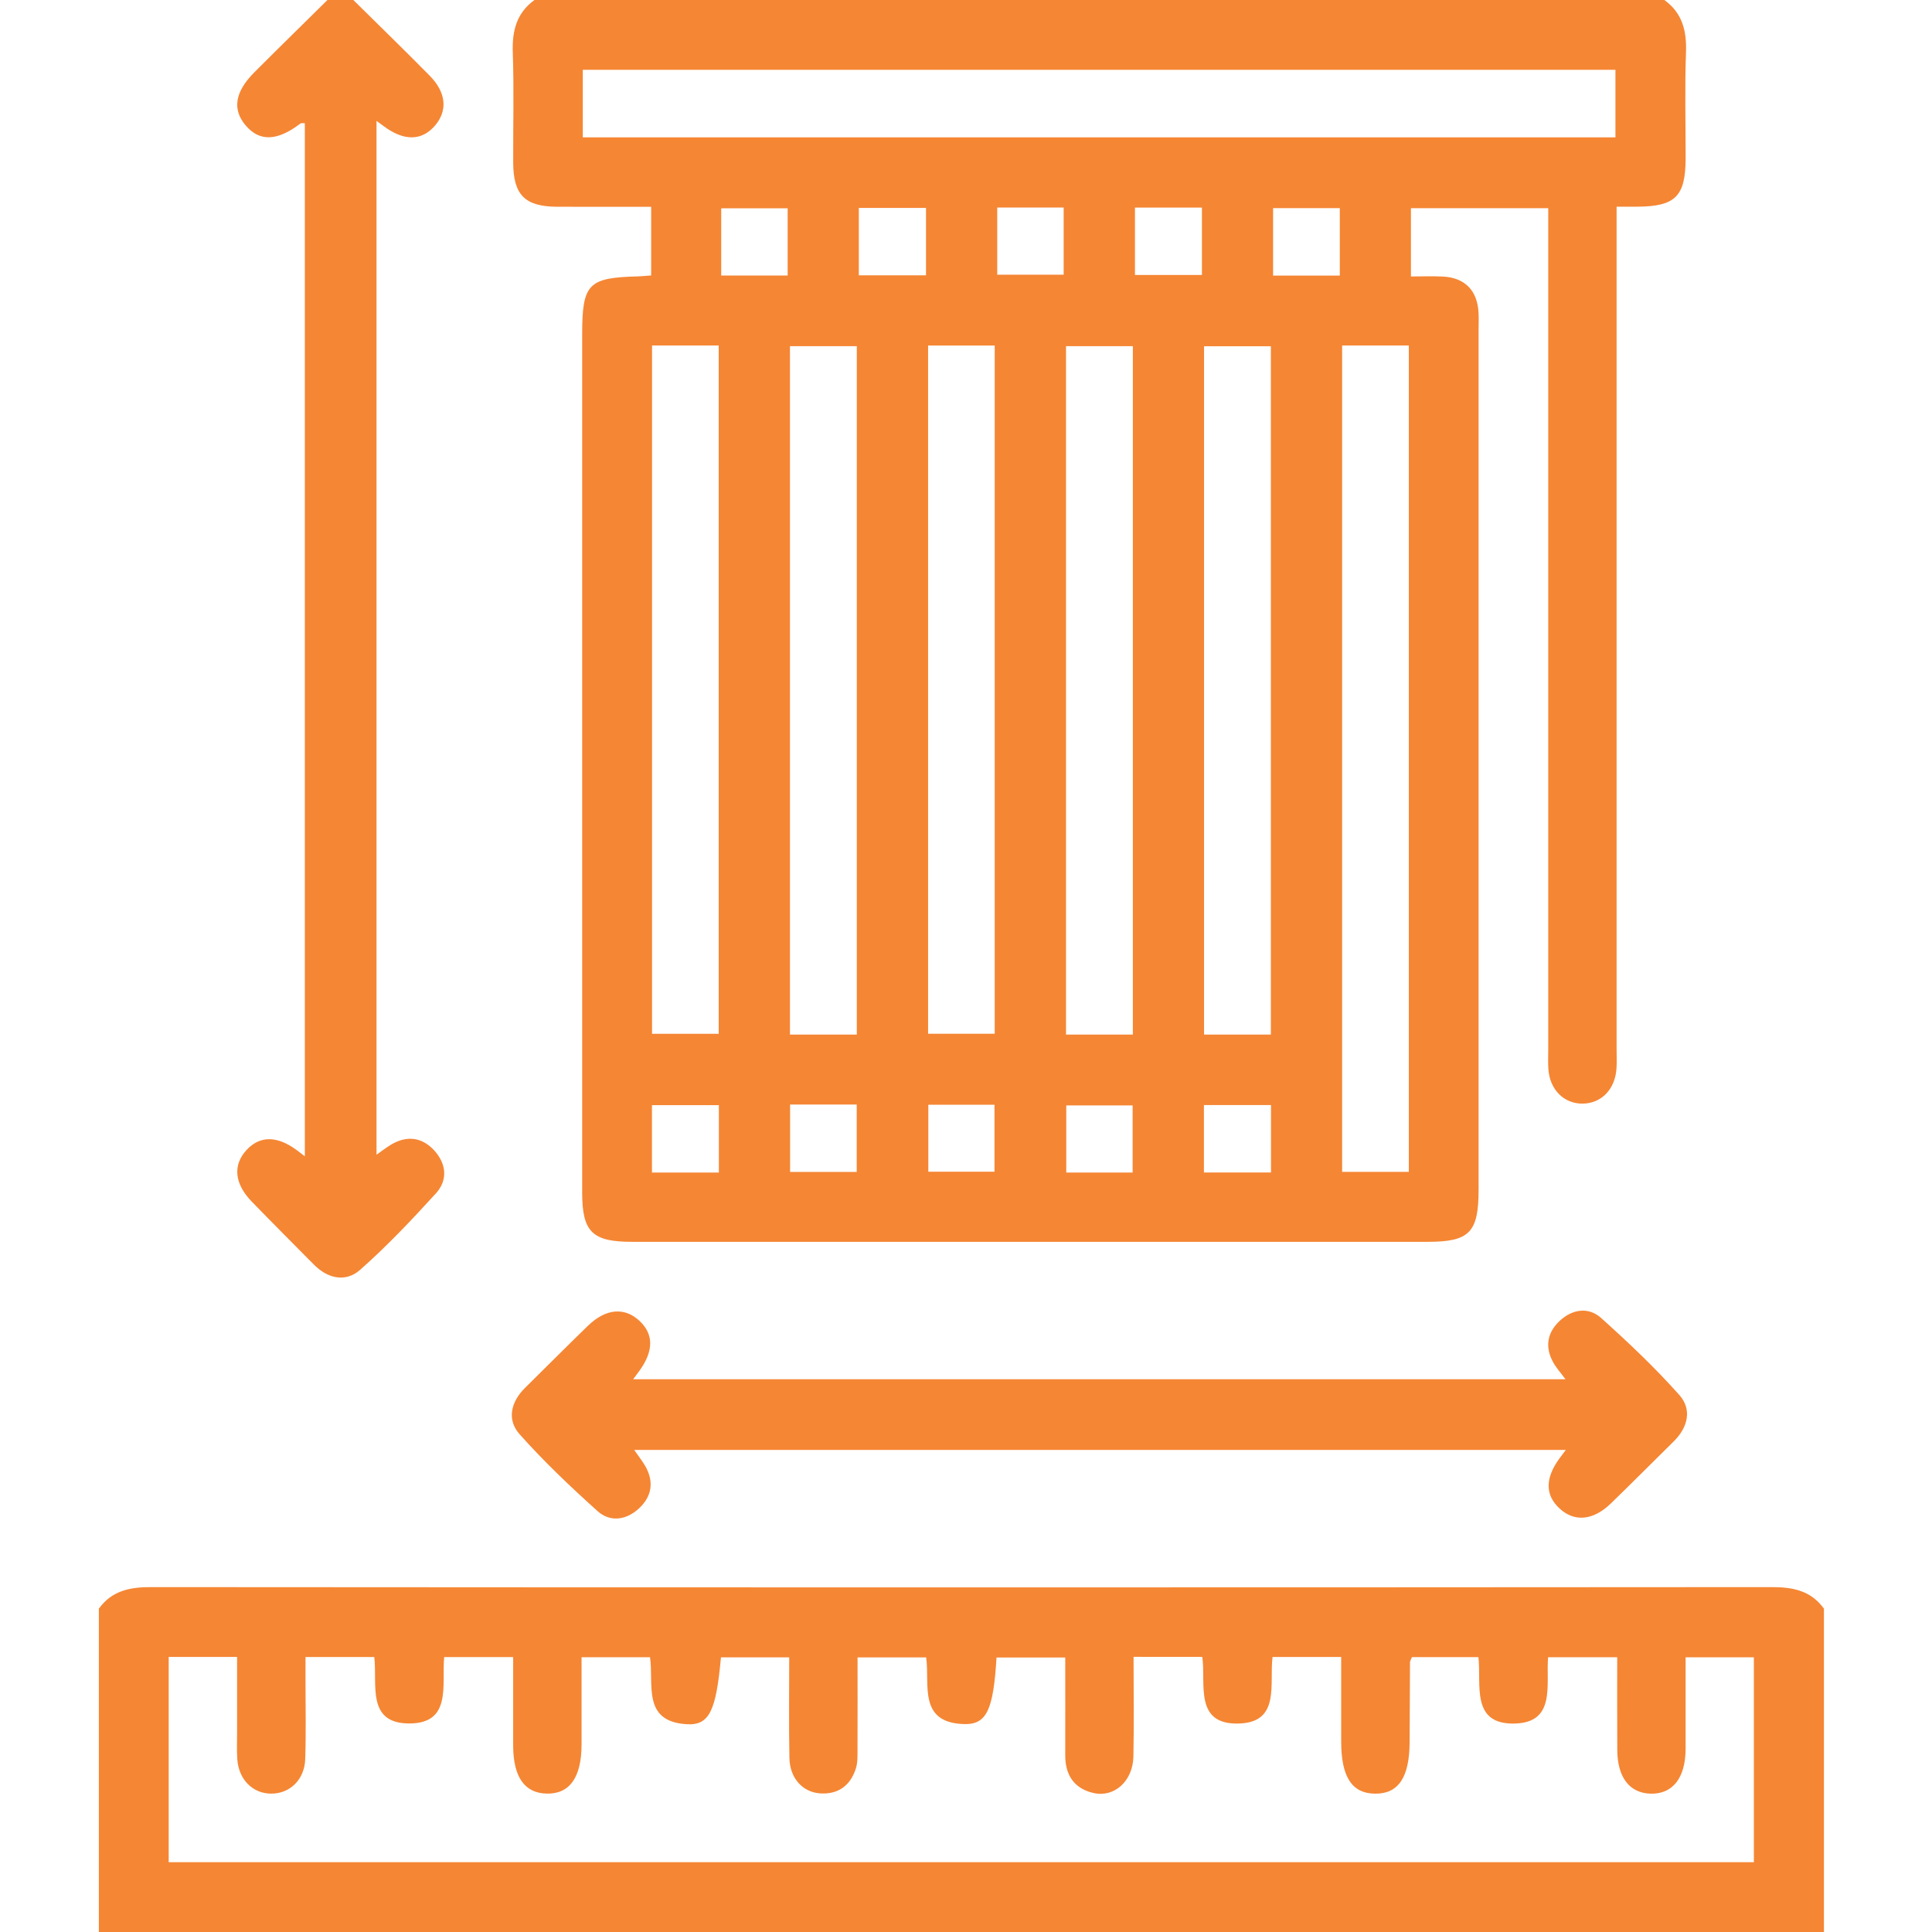
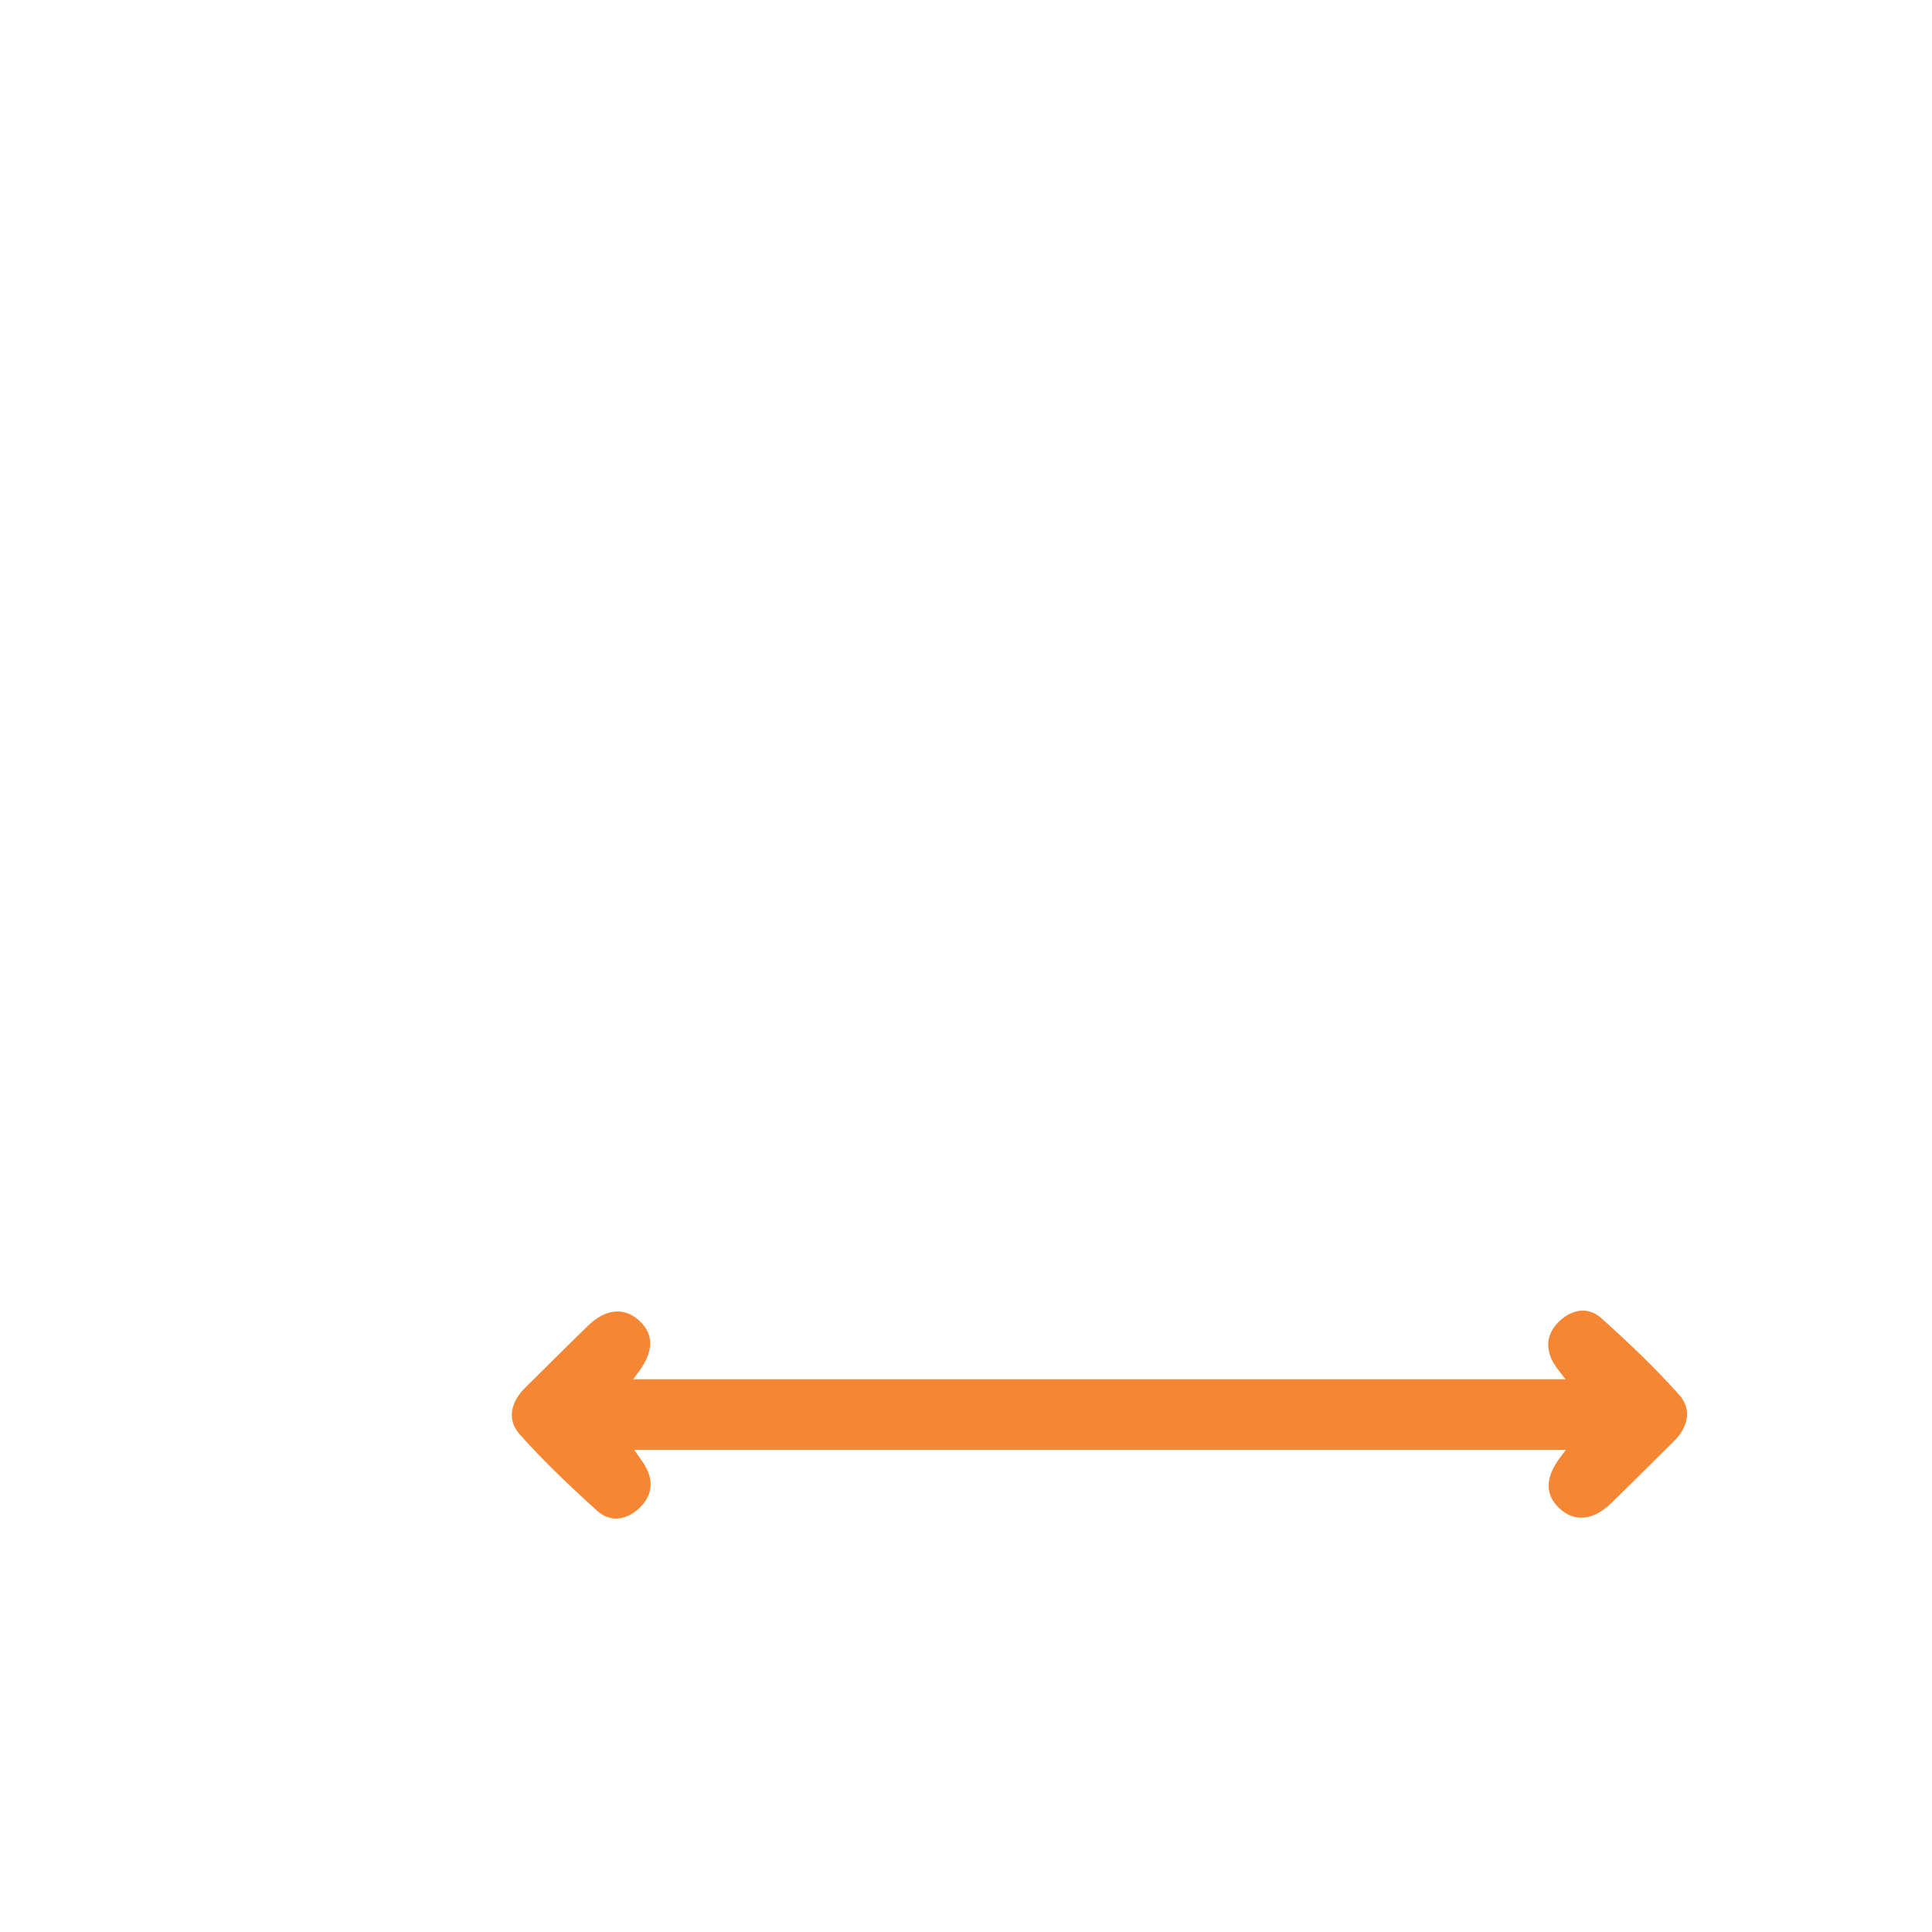
<svg xmlns="http://www.w3.org/2000/svg" version="1.1" id="Layer_1" x="0px" y="0px" width="60px" height="60px" viewBox="0 0 60 60" enable-background="new 0 0 60 60" xml:space="preserve">
  <g>
-     <path fill-rule="evenodd" clip-rule="evenodd" fill="#F58634" d="M51.689,0c0.557,0.405,0.696,0.958,0.671,1.626   c-0.04,1.092-0.01,2.187-0.011,3.28c-0.002,1.191-0.313,1.504-1.5,1.513c-0.178,0.001-0.356,0-0.644,0c0,0.28,0,0.535,0,0.792   c0,8.457,0,16.917,0,25.374c0,0.201,0.01,0.402-0.004,0.603c-0.043,0.642-0.469,1.079-1.047,1.086   c-0.579,0.007-1.02-0.427-1.067-1.064c-0.015-0.2-0.005-0.402-0.005-0.603c0-8.436,0-16.871,0-25.307c0-0.264,0-0.528,0-0.835   c-1.44,0-2.831,0-4.264,0c0,0.688,0,1.366,0,2.121c0.346,0,0.674-0.015,1,0.003c0.673,0.037,1.057,0.429,1.098,1.104   c0.012,0.178,0.003,0.357,0.003,0.536c0,8.904,0,17.808,0,26.712c0,1.337-0.281,1.625-1.588,1.625c-8.234,0-16.47,0-24.704,0   c-1.236,0-1.547-0.308-1.547-1.531c0-8.884,0-17.766,0-26.646c0-1.579,0.183-1.767,1.743-1.806   c0.109-0.003,0.217-0.016,0.399-0.029c0-0.373,0-0.722,0-1.072c0-0.33,0-0.658,0-1.06c-1.015,0-1.967,0.003-2.92-0.001   c-1.002-0.005-1.362-0.368-1.364-1.379c-0.005-1.138,0.027-2.277-0.013-3.414C15.902,0.958,16.041,0.405,16.598,0   C28.295,0,39.992,0,51.689,0z M50.169,4.265c0-0.683,0-1.376,0-2.097c-10.691,0-21.366,0-32.07,0c0,0.712,0,1.389,0,2.097   C28.794,4.265,39.452,4.265,50.169,4.265z M41.681,10.729c0,8.604,0,17.133,0,25.664c0.723,0,1.4,0,2.071,0   c0-8.579,0-17.11,0-25.664C43.045,10.729,42.384,10.729,41.681,10.729z M20.25,10.73c0,7.175,0,14.278,0,21.375   c0.725,0,1.402,0,2.07,0c0-7.151,0-14.253,0-21.375C21.613,10.73,20.952,10.73,20.25,10.73z M26.609,32.129   c0-7.17,0-14.271,0-21.378c-0.722,0-1.397,0-2.076,0c0,7.148,0,14.25,0,21.378C25.238,32.129,25.899,32.129,26.609,32.129z    M28.823,10.731c0,7.175,0,14.278,0,21.373c0.725,0,1.402,0,2.069,0c0-7.152,0-14.254,0-21.373   C30.184,10.731,29.522,10.731,28.823,10.731z M35.182,32.129c0-7.17,0-14.271,0-21.378c-0.72,0-1.398,0-2.076,0   c0,7.148,0,14.25,0,21.378C33.81,32.129,34.472,32.129,35.182,32.129z M39.468,32.129c0-7.17,0-14.272,0-21.376   c-0.722,0-1.399,0-2.075,0c0,7.149,0,14.25,0,21.376C38.098,32.129,38.759,32.129,39.468,32.129z M24.461,8.556   c0-0.75,0-1.425,0-2.087c-0.727,0-1.402,0-2.063,0c0,0.726,0,1.401,0,2.087C23.106,8.556,23.766,8.556,24.461,8.556z M28.758,8.551   c0-0.721,0-1.396,0-2.094c-0.714,0-1.39,0-2.087,0c0,0.714,0,1.389,0,2.094C27.368,8.551,28.028,8.551,28.758,8.551z M30.97,6.444   c0,0.75,0,1.425,0,2.087c0.726,0,1.4,0,2.063,0c0-0.726,0-1.401,0-2.087C32.322,6.444,31.664,6.444,30.97,6.444z M35.247,6.446   c0,0.731,0,1.407,0,2.094c0.717,0,1.393,0,2.08,0c0-0.717,0-1.392,0-2.094C36.627,6.446,35.967,6.446,35.247,6.446z M41.609,8.558   c0-0.744,0-1.419,0-2.094c-0.722,0-1.396,0-2.072,0c0,0.722,0,1.397,0,2.094C40.242,8.558,40.901,8.558,41.609,8.558z    M22.325,36.415c0-0.735,0-1.41,0-2.094c-0.719,0-1.395,0-2.078,0c0,0.719,0,1.394,0,2.094   C20.949,36.415,21.607,36.415,22.325,36.415z M24.537,34.302c0,0.746,0,1.422,0,2.093c0.724,0,1.398,0,2.069,0   c0-0.725,0-1.399,0-2.093C25.899,34.302,25.241,34.302,24.537,34.302z M28.83,34.309c0,0.755,0,1.43,0,2.079   c0.731,0,1.407,0,2.055,0c0-0.731,0-1.408,0-2.079C30.171,34.309,29.512,34.309,28.83,34.309z M35.175,36.414   c0-0.752,0-1.428,0-2.085c-0.729,0-1.404,0-2.061,0c0,0.728,0,1.402,0,2.085C33.824,36.414,34.483,36.414,35.175,36.414z    M39.472,36.412c0-0.727,0-1.401,0-2.094c-0.716,0-1.391,0-2.083,0c0,0.714,0,1.39,0,2.094   C38.086,36.412,38.746,36.412,39.472,36.412z" />
-     <path fill-rule="evenodd" clip-rule="evenodd" fill="#F58634" d="M3.07,49.958c0.404-0.557,0.959-0.671,1.623-0.669   c16.776,0.012,33.552,0.012,50.328,0c0.664-0.002,1.219,0.112,1.623,0.669c0,3.346,0,6.691,0,10.042c-17.857,0-35.716,0-53.574,0   C3.07,56.649,3.07,53.304,3.07,49.958z M35.204,51.455c0,1.084,0.015,2.089-0.005,3.092c-0.014,0.764-0.59,1.286-1.243,1.136   c-0.605-0.141-0.877-0.563-0.874-1.178c0.003-1.017,0-2.032,0-3.03c-0.781,0-1.46,0-2.134,0c-0.098,1.614-0.299,2.085-1.002,2.068   c-1.449-0.037-1.063-1.242-1.183-2.071c-0.739,0-1.418,0-2.131,0c0,0.987,0.003,1.922-0.001,2.856   c-0.002,0.199,0.008,0.411-0.052,0.596c-0.17,0.528-0.548,0.81-1.112,0.771c-0.549-0.039-0.94-0.48-0.951-1.104   c-0.02-1.04-0.006-2.081-0.006-3.121c-0.769,0-1.446,0-2.12,0c-0.151,1.665-0.36,2.12-1.064,2.077   c-1.396-0.084-1.015-1.246-1.139-2.08c-0.722,0-1.399,0-2.126,0c0,0.932,0.001,1.82,0,2.709c-0.002,1.022-0.367,1.54-1.08,1.526   c-0.69-0.013-1.042-0.515-1.044-1.495c-0.001-0.908,0-1.815,0-2.745c-0.753,0-1.432,0-2.143,0c-0.077,0.871,0.244,2.066-1.09,2.062   c-1.331-0.006-0.98-1.217-1.08-2.063c-0.719,0-1.396,0-2.136,0c0,0.275,0,0.516,0,0.756c0,0.804,0.018,1.608-0.009,2.411   c-0.021,0.64-0.474,1.075-1.053,1.075c-0.578,0-1.015-0.437-1.057-1.075c-0.018-0.267-0.006-0.534-0.006-0.803   c0-0.794,0-1.586,0-2.367c-0.771,0-1.434,0-2.124,0c0,2.14,0,4.247,0,6.374c16.43,0,32.821,0,49.229,0c0-2.146,0-4.251,0-6.363   c-0.721,0-1.399,0-2.12,0c0,0.981,0.002,1.914,0,2.85c-0.005,0.899-0.402,1.403-1.086,1.385c-0.657-0.017-1.034-0.508-1.036-1.367   c-0.005-0.953-0.002-1.904-0.002-2.87c-0.758,0-1.436,0-2.147,0c-0.068,0.855,0.247,2.021-1.026,2.059   c-1.384,0.04-1.042-1.201-1.137-2.062c-0.725,0-1.402,0-2.066,0c-0.029,0.078-0.058,0.119-0.059,0.158   c-0.006,0.826-0.01,1.651-0.012,2.478c-0.003,1.093-0.346,1.61-1.068,1.604c-0.722-0.004-1.057-0.518-1.057-1.617   c0-0.882,0-1.762,0-2.627c-0.776,0-1.439,0-2.132,0c-0.104,0.835,0.247,2.014-1.023,2.065c-1.433,0.057-1.038-1.242-1.159-2.068   C36.599,51.455,35.937,51.455,35.204,51.455z" />
-     <path fill-rule="evenodd" clip-rule="evenodd" fill="#F58634" d="M10.973,0c0.789,0.781,1.587,1.555,2.367,2.346   c0.519,0.526,0.566,1.083,0.175,1.548c-0.412,0.486-0.969,0.495-1.598,0.024c-0.054-0.039-0.107-0.078-0.224-0.163   c0,10.713,0,21.377,0,32.105c0.155-0.107,0.299-0.221,0.453-0.313c0.49-0.291,0.956-0.232,1.336,0.177   c0.379,0.412,0.434,0.922,0.056,1.337c-0.751,0.824-1.52,1.638-2.353,2.374c-0.449,0.397-1.003,0.278-1.439-0.164   c-0.644-0.65-1.291-1.298-1.927-1.953c-0.54-0.557-0.593-1.133-0.166-1.6c0.413-0.449,0.944-0.452,1.551-0.008   c0.066,0.047,0.13,0.099,0.263,0.2c0-10.751,0-21.416,0-32.083c-0.058,0.003-0.108-0.01-0.136,0.009   C8.61,4.385,8.061,4.405,7.628,3.894C7.209,3.401,7.293,2.854,7.895,2.25C8.647,1.496,9.411,0.75,10.169,0   C10.437,0,10.704,0,10.973,0z" />
    <path fill-rule="evenodd" clip-rule="evenodd" fill="#F58634" d="M48.618,42.833c-0.154-0.206-0.271-0.336-0.358-0.482   c-0.291-0.491-0.226-0.956,0.183-1.335c0.388-0.359,0.889-0.438,1.282-0.084c0.846,0.759,1.675,1.544,2.43,2.393   c0.398,0.449,0.266,1.003-0.176,1.439c-0.652,0.643-1.297,1.291-1.954,1.929c-0.552,0.534-1.138,0.582-1.599,0.147   c-0.445-0.417-0.442-0.938,0.007-1.551c0.048-0.066,0.098-0.129,0.195-0.26c-9.68,0-19.266,0-28.932,0   c0.126,0.182,0.238,0.326,0.332,0.482c0.29,0.491,0.225,0.956-0.185,1.335c-0.386,0.359-0.887,0.438-1.282,0.086   c-0.845-0.76-1.674-1.546-2.427-2.394c-0.399-0.449-0.269-1.003,0.174-1.439c0.651-0.642,1.296-1.291,1.953-1.928   c0.553-0.536,1.138-0.584,1.6-0.149c0.444,0.415,0.441,0.936-0.006,1.553c-0.046,0.064-0.095,0.127-0.192,0.258   C29.343,42.833,38.929,42.833,48.618,42.833z" />
  </g>
</svg>